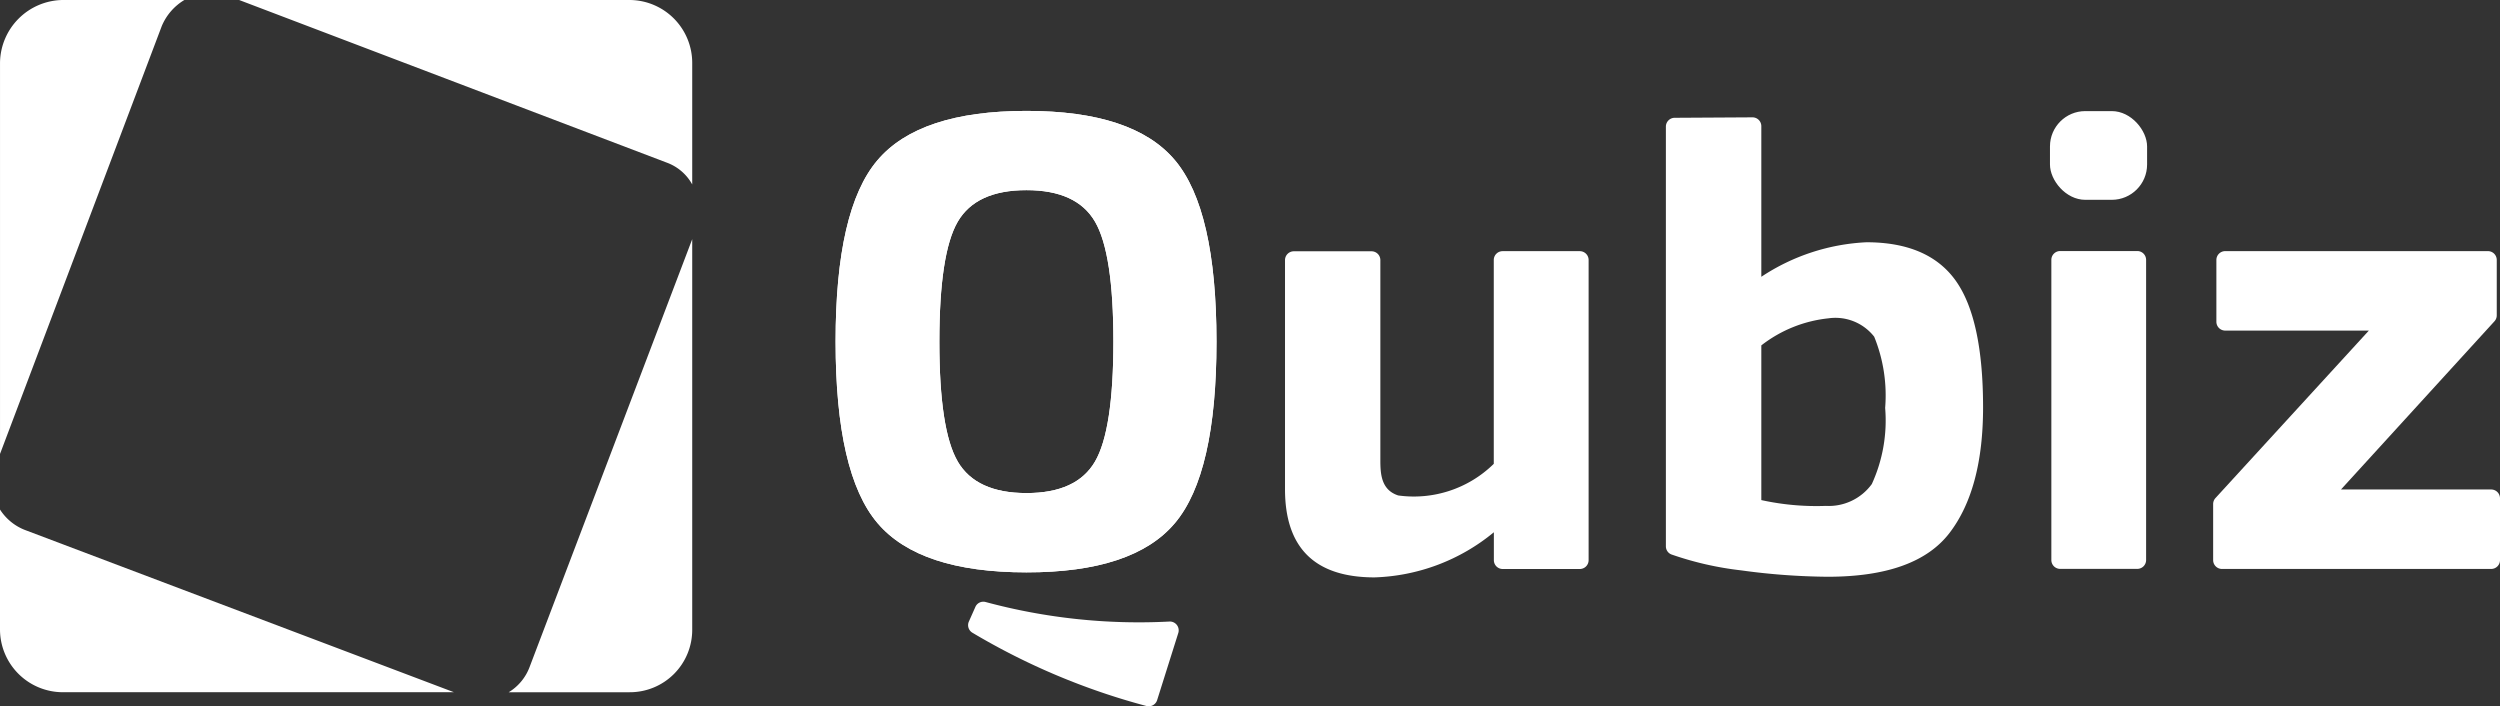
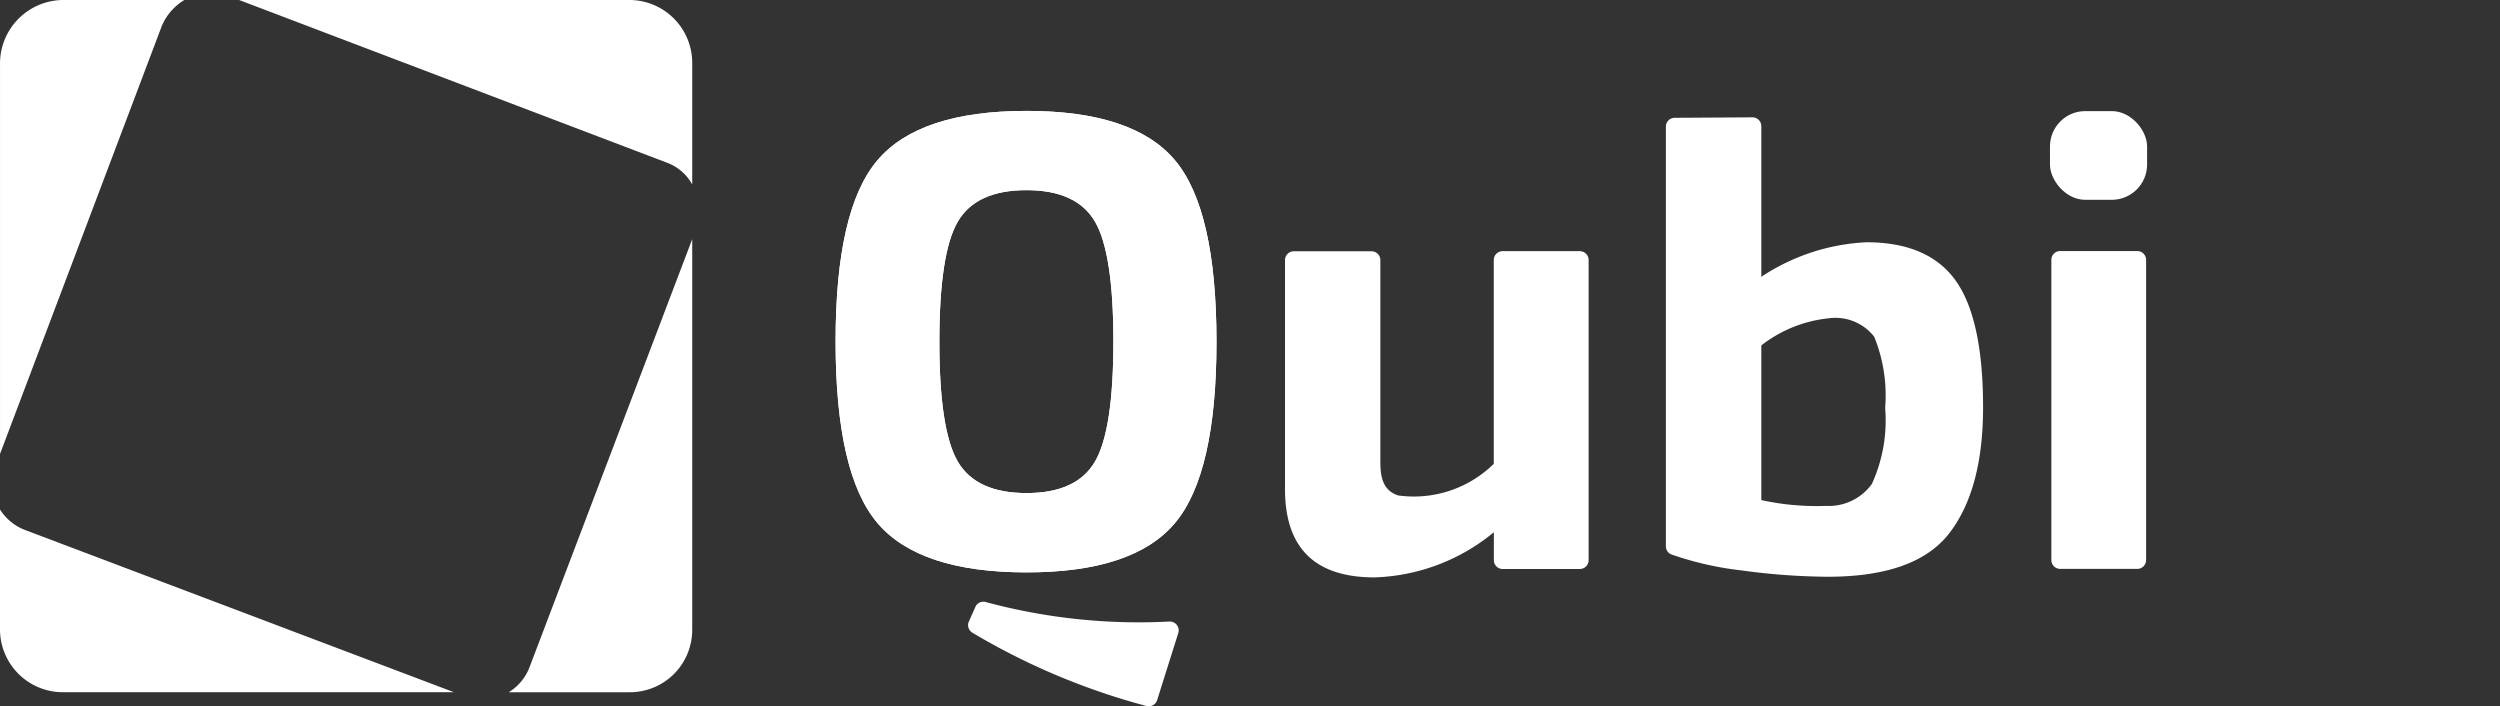
<svg xmlns="http://www.w3.org/2000/svg" viewBox="0 0 141.581 40" height="40" width="141.581" id="Qubiz_Logo">
  <rect x="0" y="0" width="141.581" height="40" fill="#333333" stroke="none" />
  <g id="Component_3">
    <g id="Group_202">
      <path fill-rule="evenodd" fill="#fff" transform="translate(-956.277 -794.835)" d="M959.823,794.835h6.895a3.135,3.135,0,0,0-1.28,1.477l-9.16,24.231V798.381a3.6,3.6,0,0,1,3.546-3.546Z" id="Path_101" />
      <path fill-rule="evenodd" fill="#fff" transform="translate(-1008.863 -819.555)" d="M1048.065,833.1v22.112a3.531,3.531,0,0,1-3.546,3.546h-6.846a2.831,2.831,0,0,0,1.182-1.428Z" id="Path_102" />
      <path fill-rule="evenodd" fill="#fff" transform="translate(-956.277 -847.511)" d="M981.985,886.713H959.823a3.562,3.562,0,0,1-3.546-3.546v-6.8a2.948,2.948,0,0,0,1.478,1.182Z" id="Path_103" />
      <path fill-rule="evenodd" fill="#fff" transform="translate(-980.997 -794.835)" d="M994.54,794.835h22.113a3.563,3.563,0,0,1,3.546,3.546v6.9a2.7,2.7,0,0,0-1.428-1.231Z" id="Path_104" />
    </g>
    <rect fill="#fff" transform="translate(116.095 6.292)" rx="2" height="5.024" width="5.5" id="Rectangle_124" />
    <g transform="translate(47.321 6.281)" id="Group_289">
      <path fill="#fff" transform="translate(-1136.425 -817.092)" d="M1173.7,825.542v11.537a6.461,6.461,0,0,1-5.411,1.791c-.966-.312-1.012-1.224-1.012-2V825.542a.5.5,0,0,0-.5-.5h-4.4a.5.5,0,0,0-.5.5V838.51q0,5,5.074,5a11.162,11.162,0,0,0,6.754-2.556v1.581a.5.5,0,0,0,.5.5h4.366a.5.5,0,0,0,.5-.5v-17a.5.5,0,0,0-.5-.5H1174.2A.5.5,0,0,0,1173.7,825.542Z" id="Path_105" />
      <path fill="#fff" transform="translate(-1175.802 -803.246)" d="M1239.235,812.856q-1.553-2.17-5.056-2.171a11.763,11.763,0,0,0-5.95,1.955v-8.53a.5.5,0,0,0-.5-.5l-4.405.026a.5.5,0,0,0-.5.5V827.9a.493.493,0,0,0,.313.465,18.214,18.214,0,0,0,3.94.9,37.719,37.719,0,0,0,4.91.363q5,0,6.9-2.481t1.9-7.118Q1240.785,815.026,1239.235,812.856Zm-4.745,11.517a3.014,3.014,0,0,1-2.61,1.242,14.552,14.552,0,0,1-3.651-.329v-8.76a7.429,7.429,0,0,1,3.8-1.533,2.787,2.787,0,0,1,2.592,1.04,8.826,8.826,0,0,1,.621,4.034A8.645,8.645,0,0,1,1234.489,824.373Z" id="Path_106" />
      <path fill="#fff" transform="translate(-1215.643 -817.074)" d="M1289.361,843.01h-4.366a.5.5,0,0,1-.5-.5v-17a.5.5,0,0,1,.5-.5h4.366a.5.5,0,0,1,.5.5v17A.5.5,0,0,1,1289.361,843.01Z" id="Path_107" />
-       <path fill="#fff" transform="translate(-1232.367 -817.074)" d="M1317.624,838.511l8.688-9.521a.5.5,0,0,0,.131-.337v-3.138a.5.5,0,0,0-.5-.5h-14.878a.5.5,0,0,0-.5.5v3.5a.5.5,0,0,0,.5.5h8.135L1310.513,839a.5.5,0,0,0-.131.338v3.176a.5.5,0,0,0,.5.5h15.245a.5.5,0,0,0,.5-.5v-3.5a.5.5,0,0,0-.5-.5Z" id="Path_108" />
      <g id="Group_203">
        <path fill="#fff" transform="translate(-1089.971 -802.581)" d="M1109.189,825.923q2.355-2.794,2.354-10.275t-2.354-10.275q-2.352-2.794-8.413-2.792t-8.432,2.792q-2.375,2.789-2.373,10.275t2.373,10.275q2.37,2.789,8.432,2.792T1109.189,825.923Zm-12.3-3.487q-1.041-1.787-1.04-6.788t1.04-6.791q1.04-1.787,3.888-1.788t3.887,1.788q1.041,1.791,1.04,6.791t-1.04,6.788q-1.041,1.791-3.887,1.788T1096.888,822.436Z" id="Path_109" />
      </g>
      <g id="Group_204">
        <path fill="#fff" transform="translate(-1089.971 -802.581)" d="M1109.189,825.923q2.355-2.794,2.354-10.275t-2.354-10.275q-2.352-2.794-8.413-2.792t-8.432,2.792q-2.375,2.789-2.373,10.275t2.373,10.275q2.37,2.789,8.432,2.792T1109.189,825.923Zm-12.3-3.487q-1.041-1.787-1.04-6.788t1.04-6.791q1.04-1.787,3.888-1.788t3.887,1.788q1.041,1.791,1.04,6.791t-1.04,6.788q-1.041,1.791-3.887,1.788T1096.888,822.436Z" id="Path_110" />
      </g>
    </g>
    <path fill="#fff" transform="translate(-1056.354 -847.033)" d="M1111.429,882.869a38.641,38.641,0,0,0,9.856,4.148.5.5,0,0,0,.6-.334l1.2-3.807a.5.5,0,0,0-.515-.643,33.317,33.317,0,0,1-10.4-1.107.492.492,0,0,0-.578.278l-.37.832A.5.5,0,0,0,1111.429,882.869Z" id="Path_111" />
  </g>
</svg>